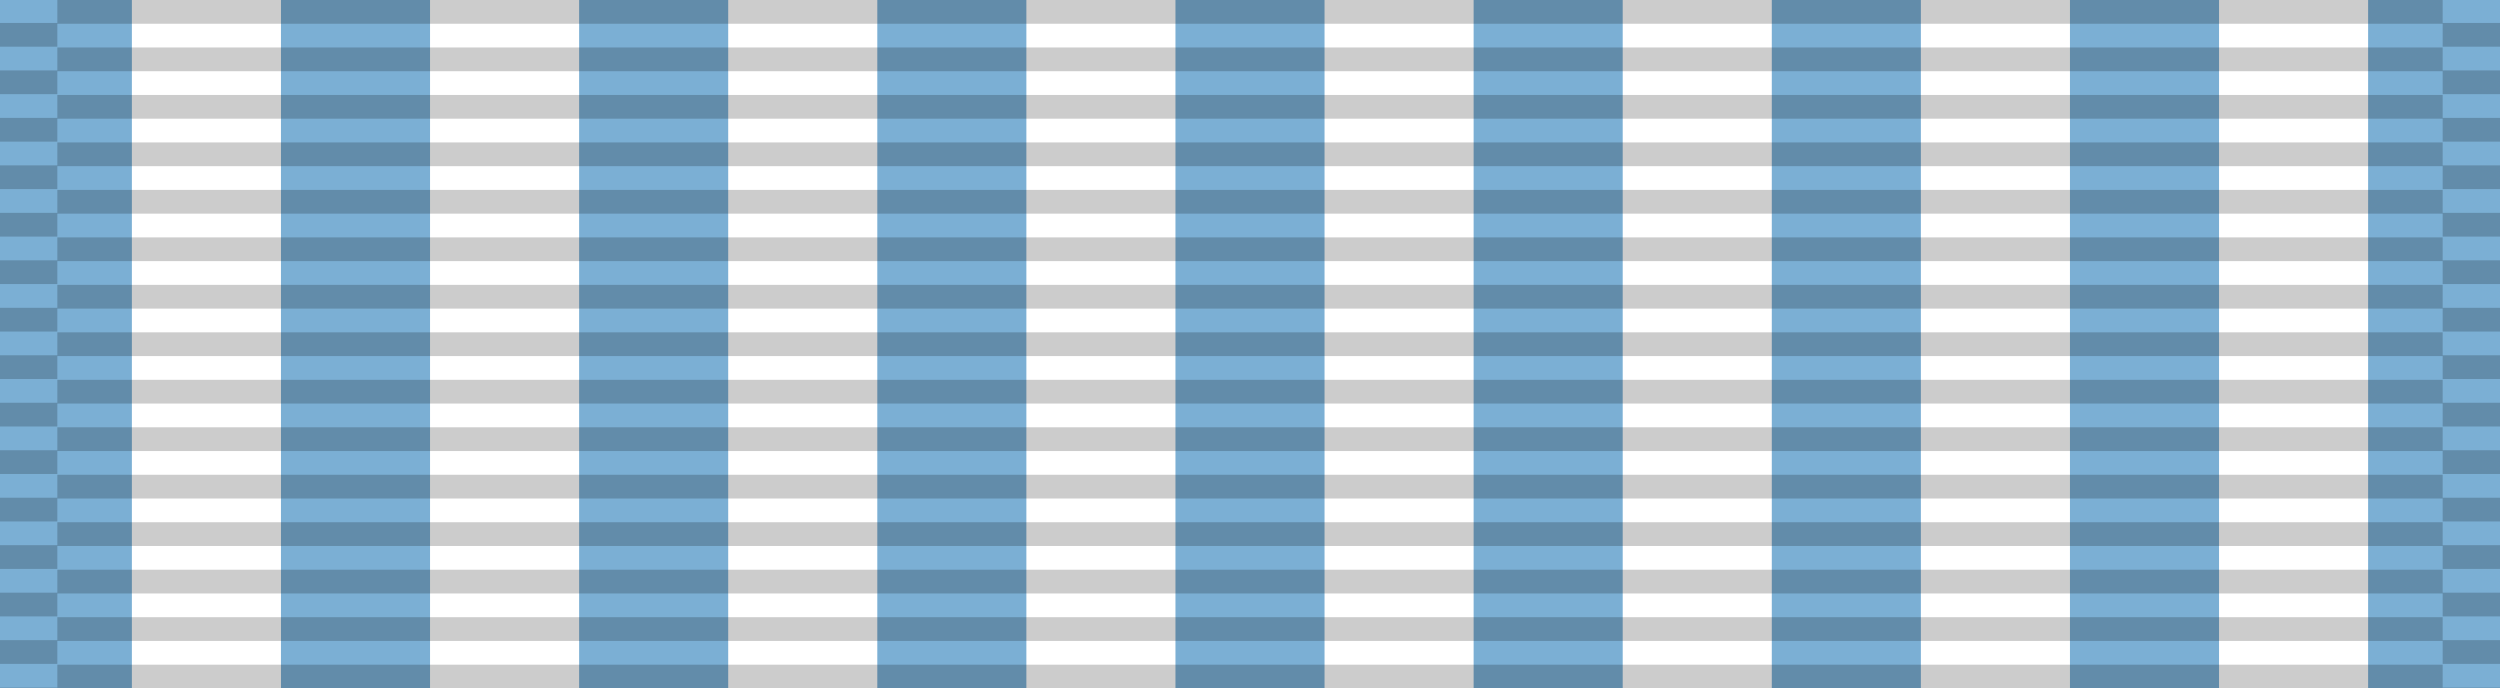
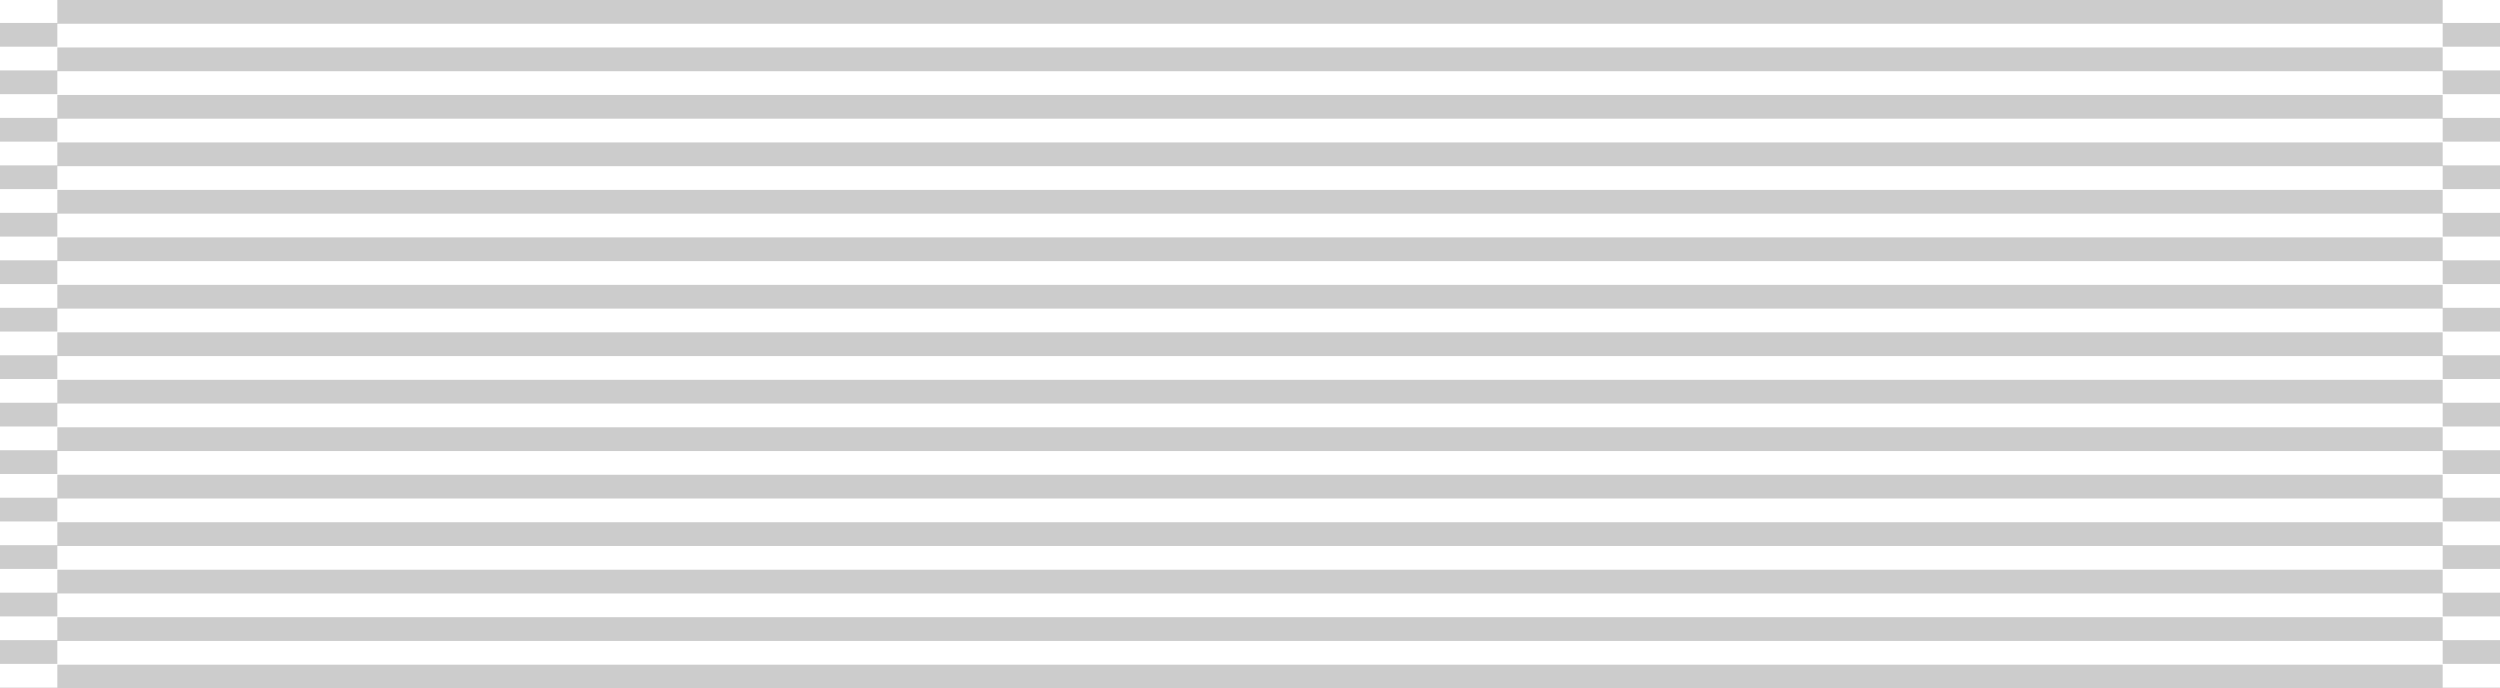
<svg xmlns="http://www.w3.org/2000/svg" width="218" height="60">
-   <path fill="#7BAFD4" d="m0,0h218v60H0" />
  <path d="m11.5,30h195" stroke="#FFF" stroke-width="60" stroke-dasharray="13" />
  <path opacity=".2" stroke="#000" stroke-width="208" stroke-dasharray="2.07" d="m109,0v60M-99,2v60M317,2v60" />
</svg>